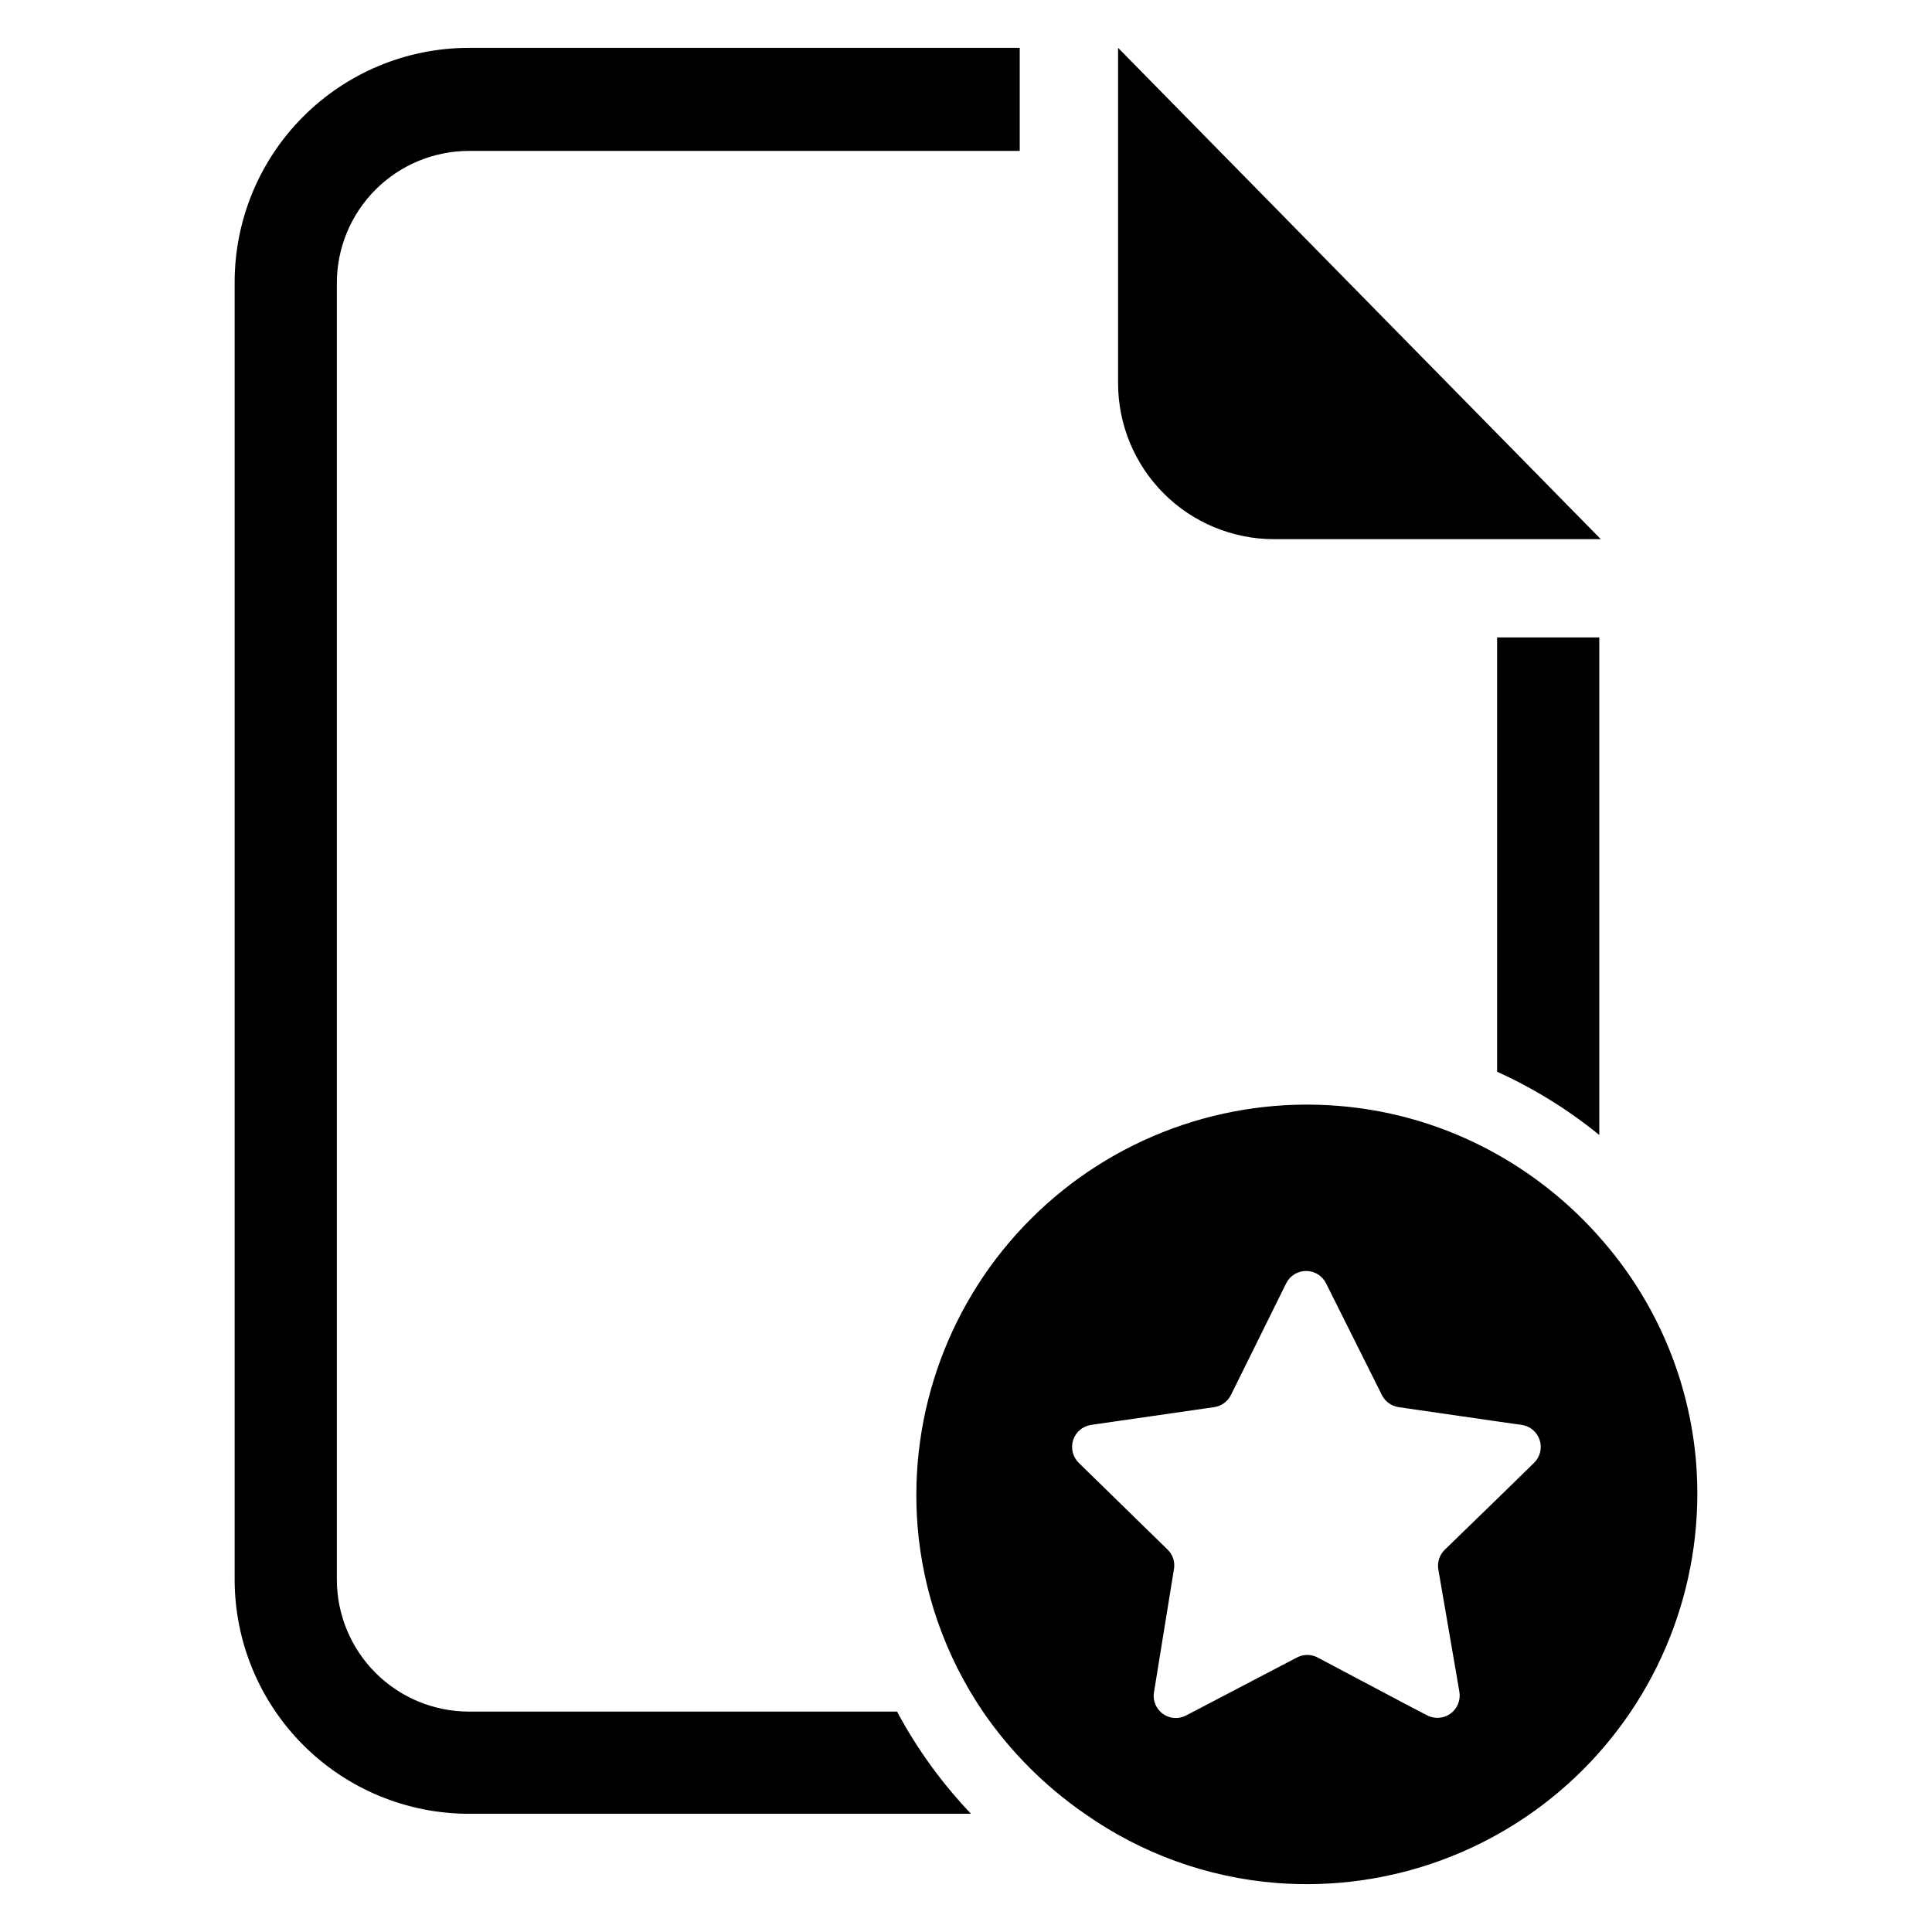
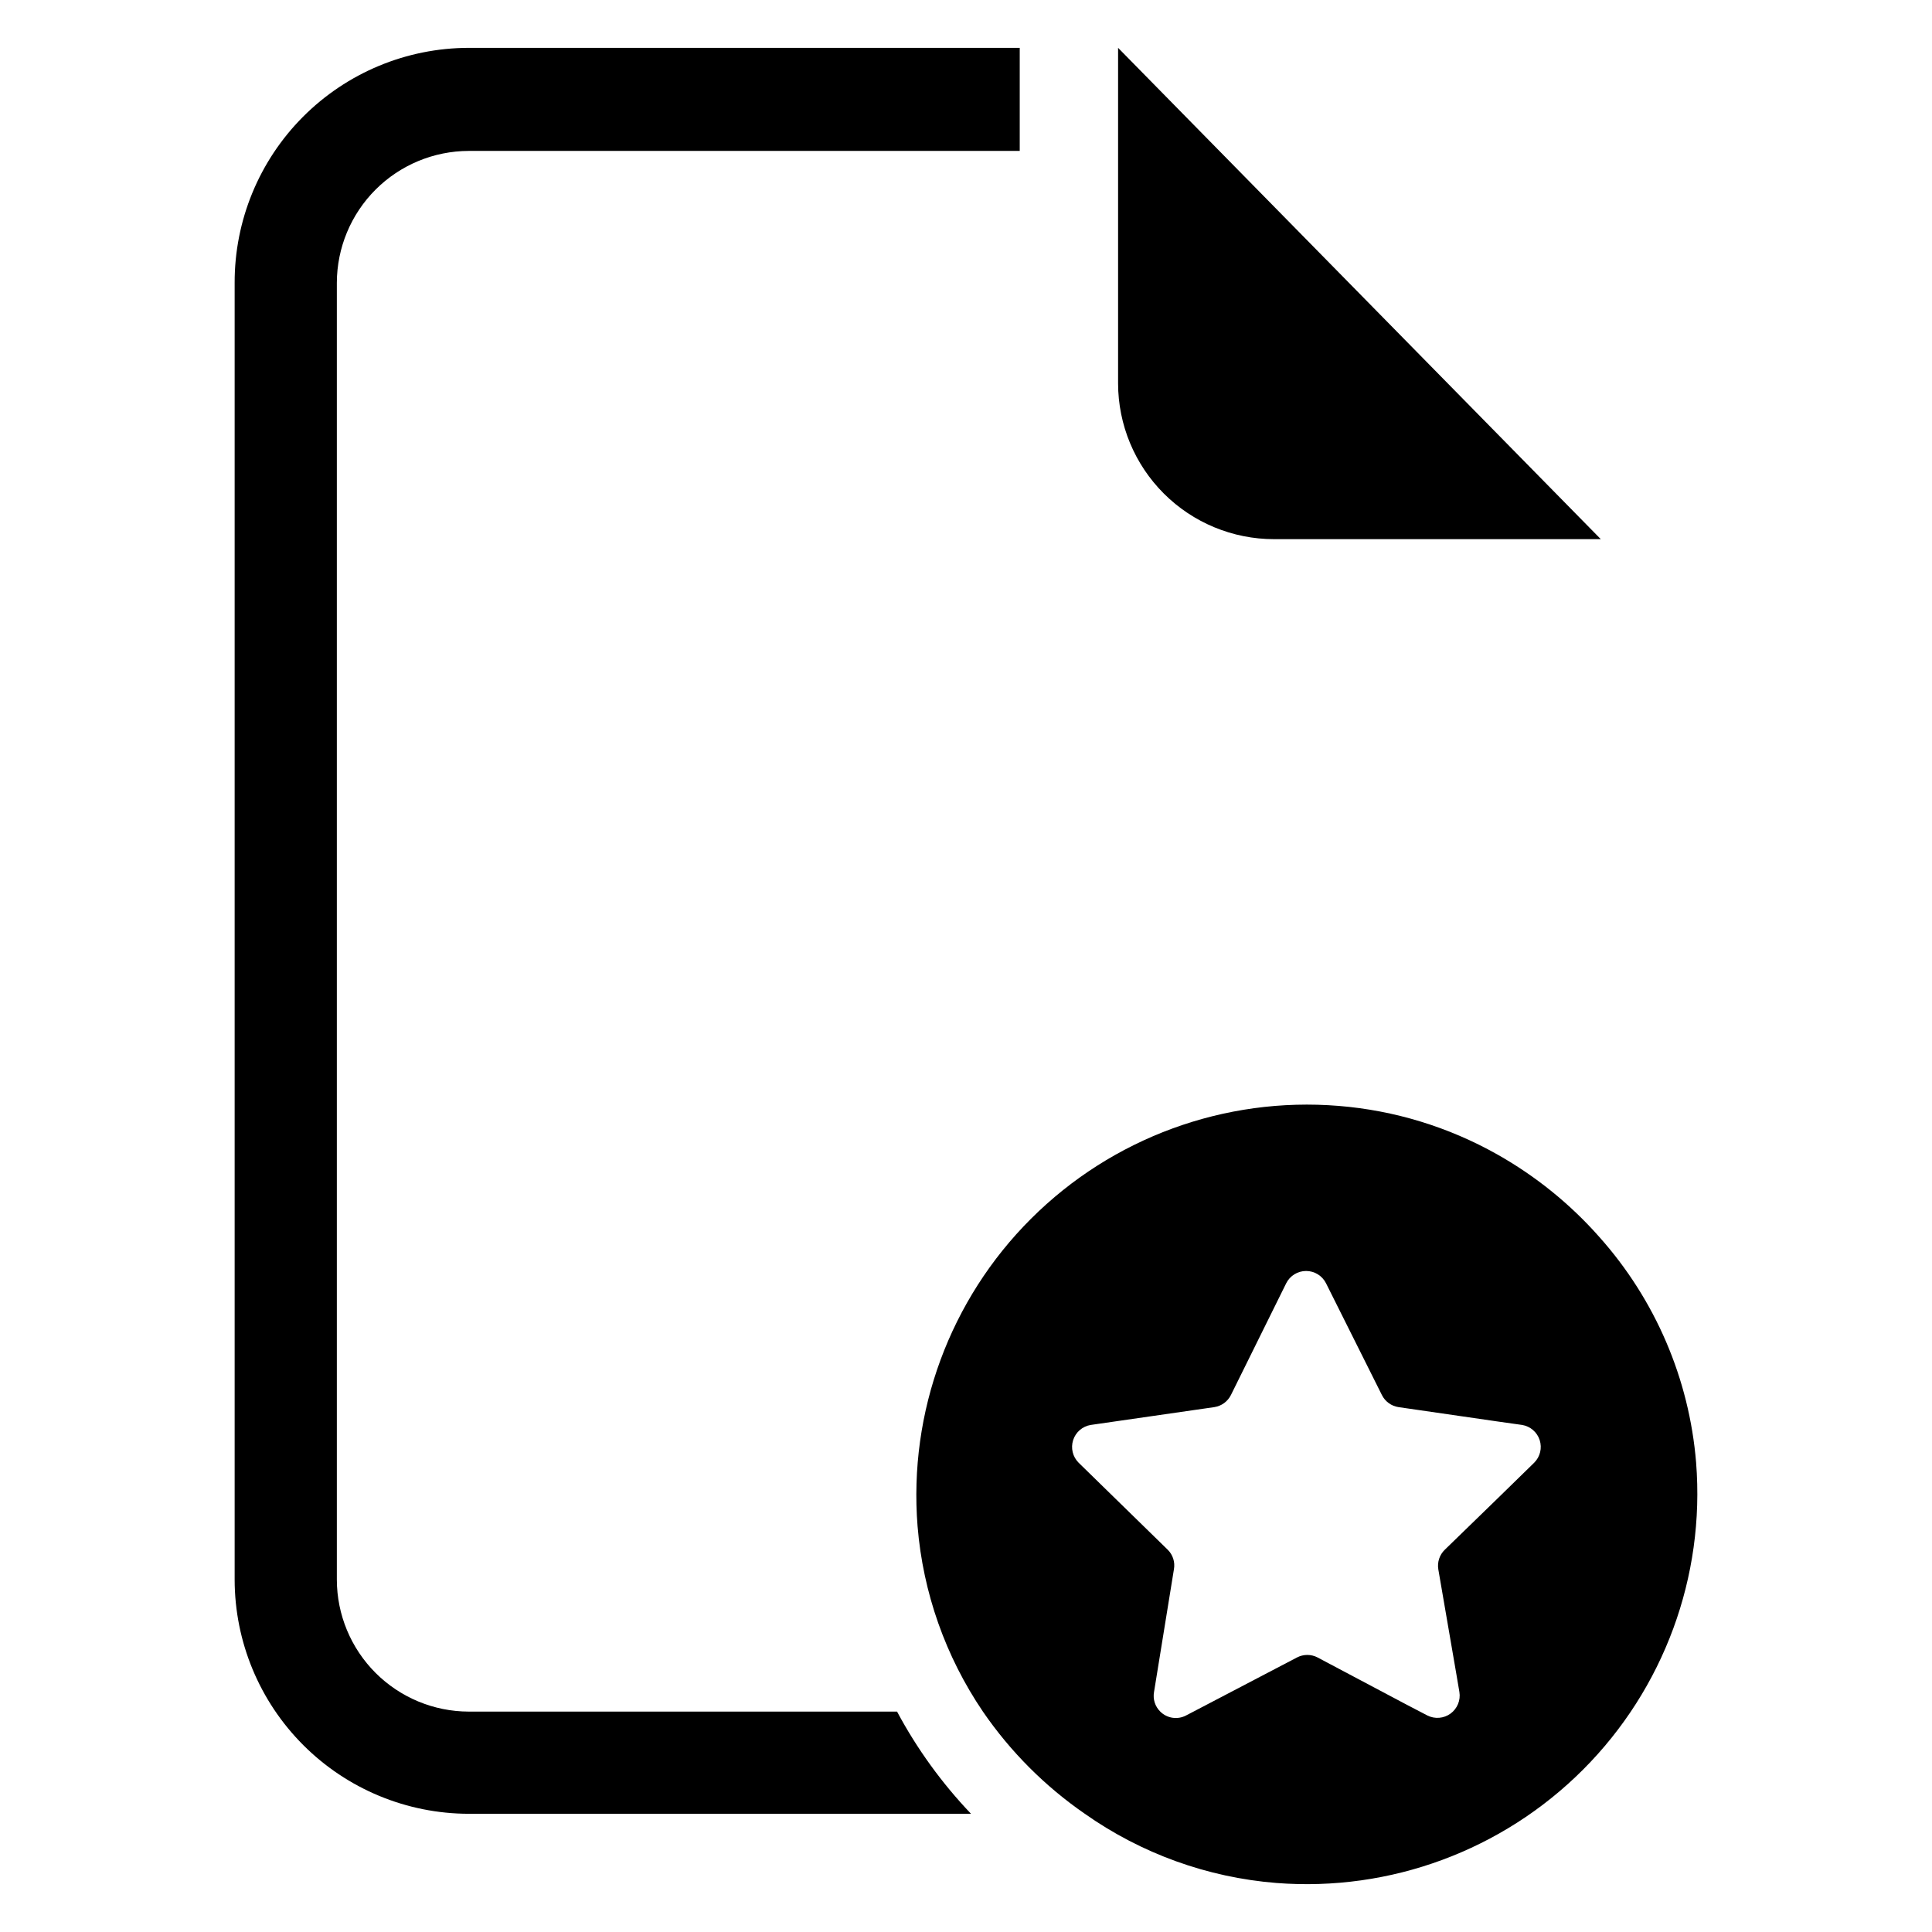
<svg xmlns="http://www.w3.org/2000/svg" fill="#000000" width="800px" height="800px" version="1.1" viewBox="144 144 512 512">
  <g>
    <path d="m481.63 286.88h86.594l-127.92-130.2v88.953c0.02 10.945 4.383 21.438 12.133 29.172 7.746 7.734 18.246 12.078 29.195 12.078z" />
-     <path d="m540.75 428.02c9.711 4.398 18.812 10.035 27.078 16.766v-131.86h-27.078z" />
    <path d="m268.22 597.59c-9.266-0.02-18.145-3.711-24.695-10.258-6.547-6.551-10.238-15.43-10.258-24.695v-343.69c0.02-9.262 3.711-18.141 10.258-24.691 6.551-6.551 15.43-10.238 24.695-10.262h146.02v-27.312h-146.02c-16.488 0.02-32.289 6.594-43.926 18.273-11.637 11.68-18.148 27.508-18.109 43.992v343.69c0.023 16.445 6.566 32.215 18.195 43.84 11.625 11.629 27.395 18.172 43.84 18.195h133.11c-7.727-8.102-14.324-17.211-19.602-27.082z" />
    <path d="m593.49 531.62c-1.812-22.203-10.824-43.207-25.664-59.824-7.738-8.758-16.895-16.152-27.078-21.887-12.895-7.258-27.207-11.637-41.957-12.832-30.254-2.473-60.07 8.457-81.555 29.898-21.488 21.441-32.48 51.234-30.07 81.492 1.438 17.594 7.406 34.516 17.316 49.121 7.273 10.602 16.422 19.777 27.004 27.082 14.977 10.547 32.512 16.883 50.773 18.34 30.188 2.352 59.891-8.633 81.289-30.059 21.395-21.426 32.336-51.145 29.941-81.332zm-143.66 60.773 5.273-32.512c0.344-1.898-0.273-3.844-1.652-5.195l-23.617-23.066c-1.562-1.566-2.117-3.875-1.438-5.984 0.68-2.106 2.481-3.656 4.668-4.012l32.746-4.723c1.91-0.289 3.555-1.496 4.41-3.227l14.641-29.598v-0.004c1.004-1.992 3.043-3.25 5.273-3.25 2.231 0 4.273 1.258 5.273 3.25l14.801 29.602c0.852 1.73 2.5 2.938 4.406 3.227l26.055 3.777 6.691 0.945h0.004c2.184 0.355 3.988 1.906 4.668 4.012 0.68 2.109 0.125 4.418-1.441 5.984l-9.918 9.684-13.777 13.383c-1.395 1.344-2.039 3.285-1.73 5.195l4.801 27.867 0.789 4.644c0.359 2.195-0.547 4.406-2.34 5.723-1.797 1.312-4.18 1.504-6.164 0.496l-5.434-2.832-23.617-12.516 0.004-0.004c-1.723-0.91-3.785-0.91-5.512 0l-27.395 14.328-1.969 1.023h0.004c-2.262 1.199-5.039 0.785-6.852-1.023-1.375-1.352-1.996-3.297-1.652-5.195z" />
  </g>
</svg>